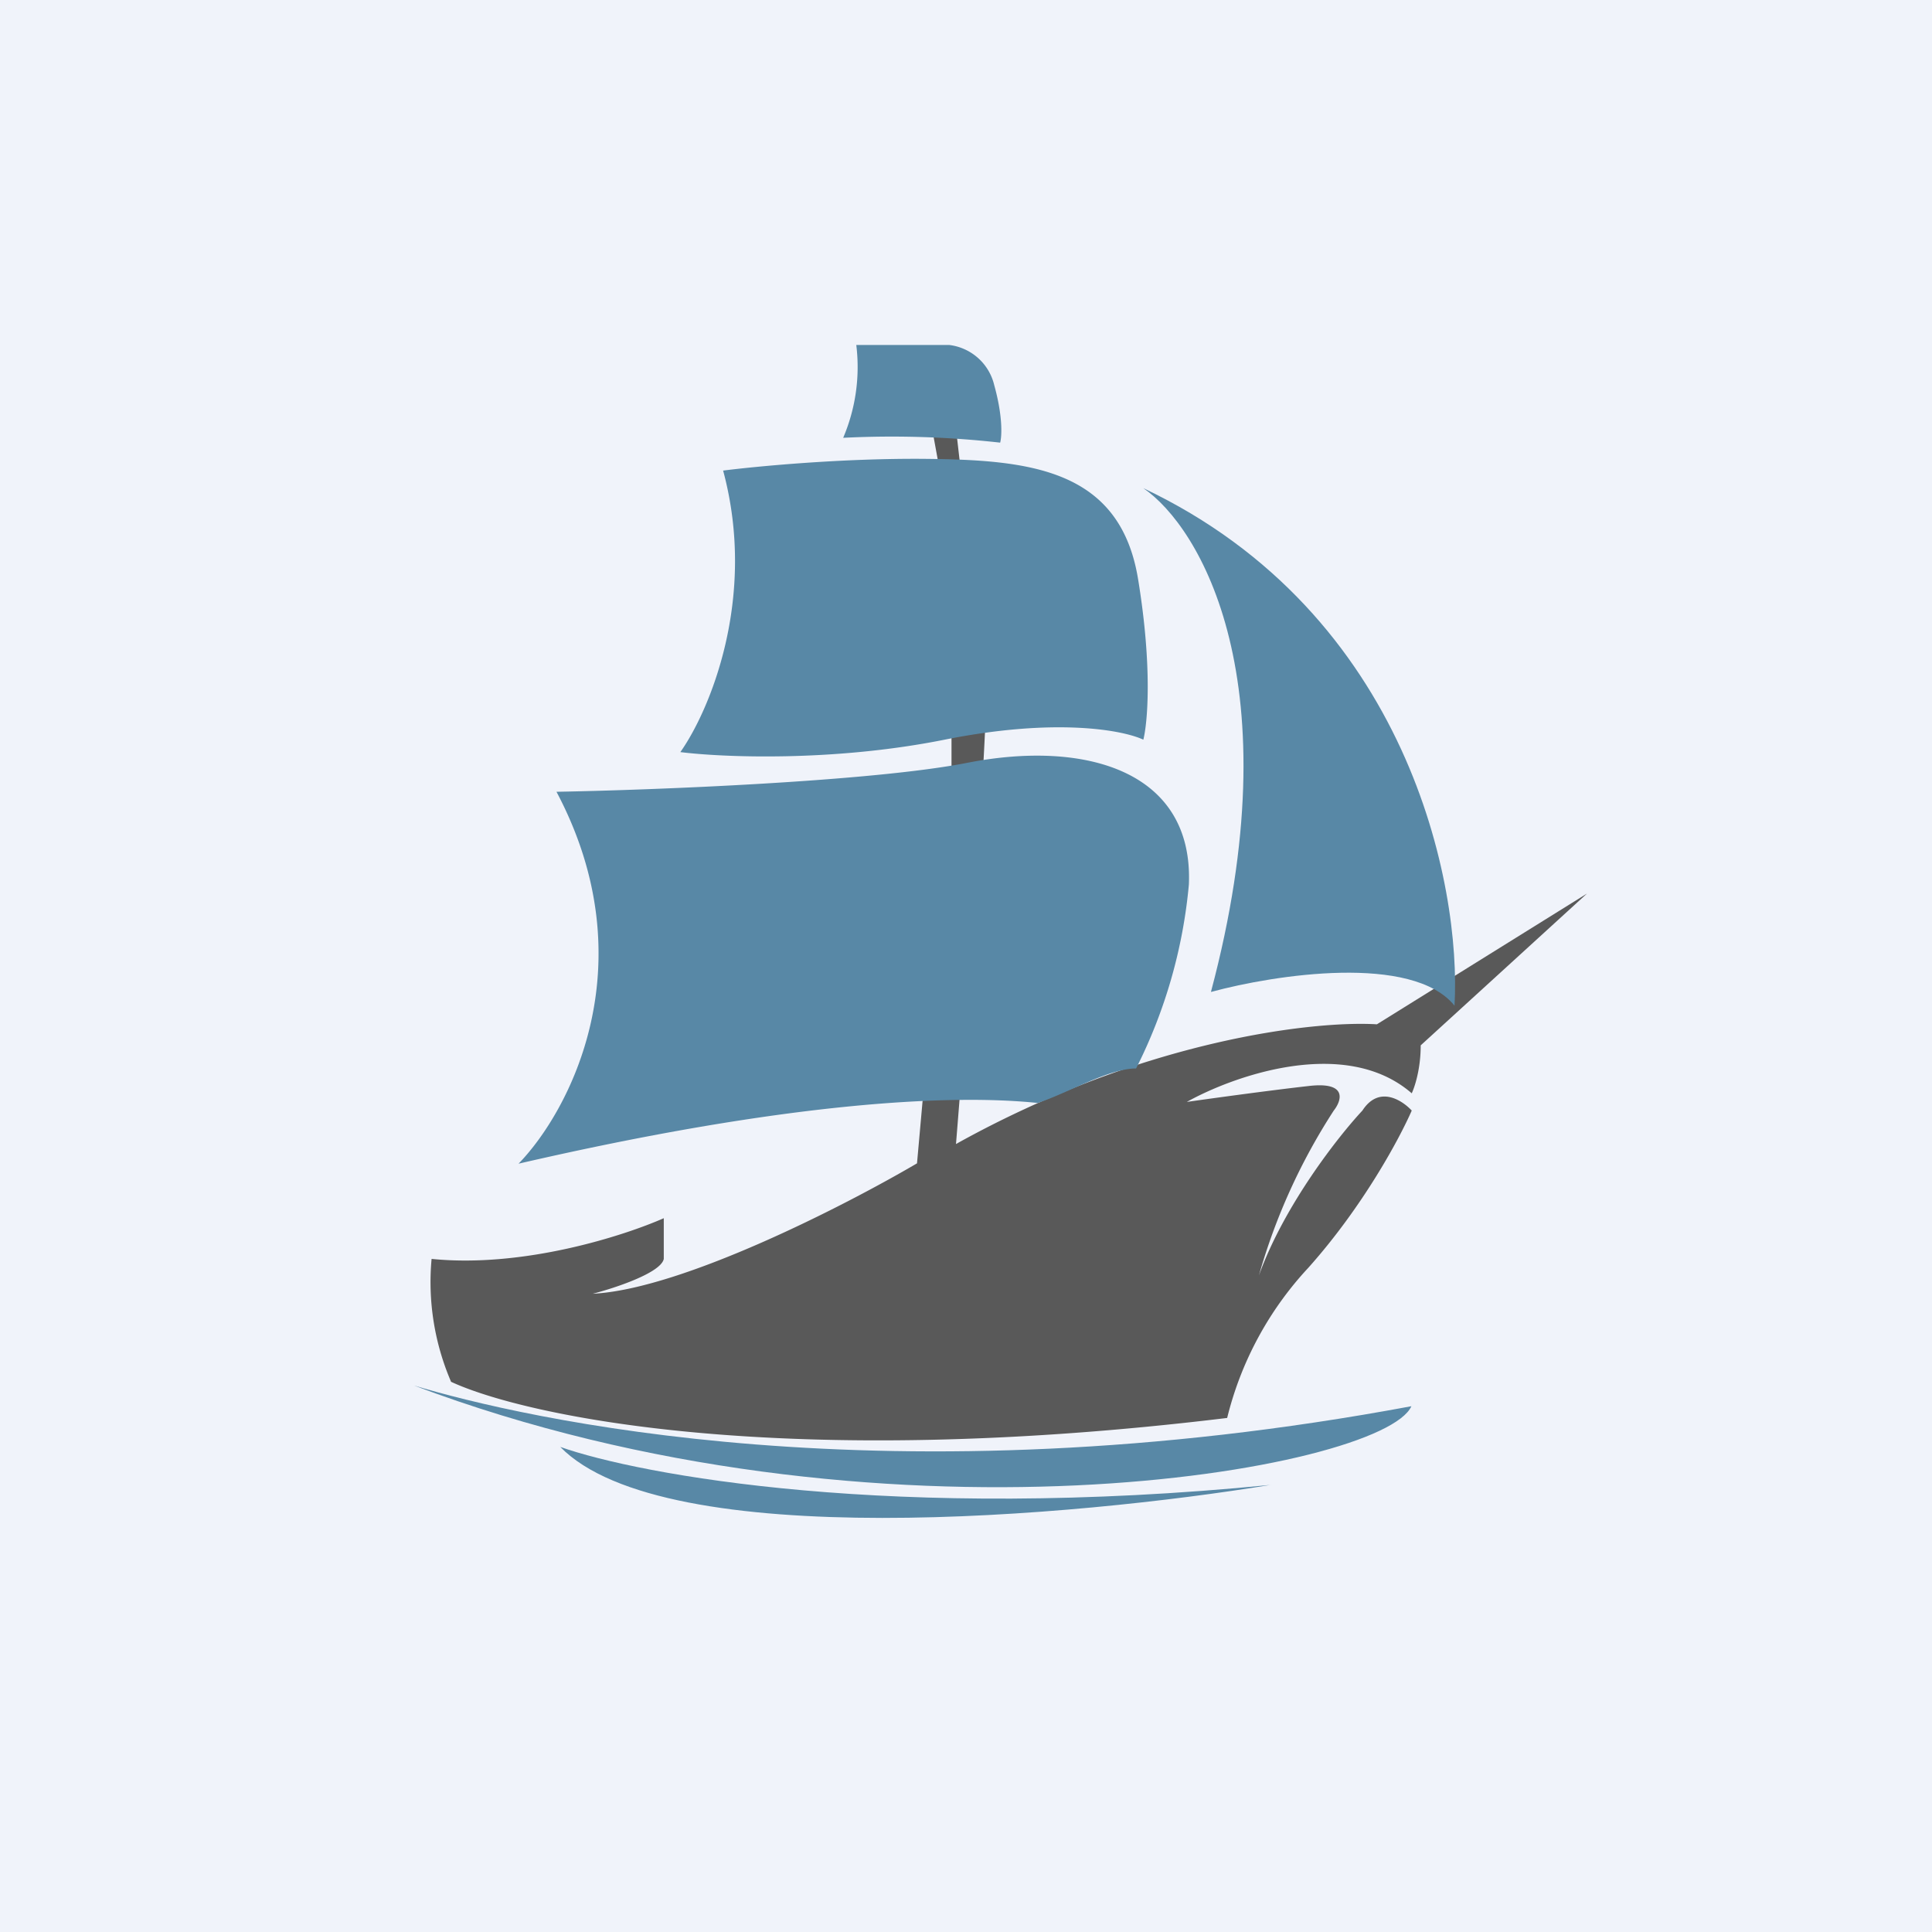
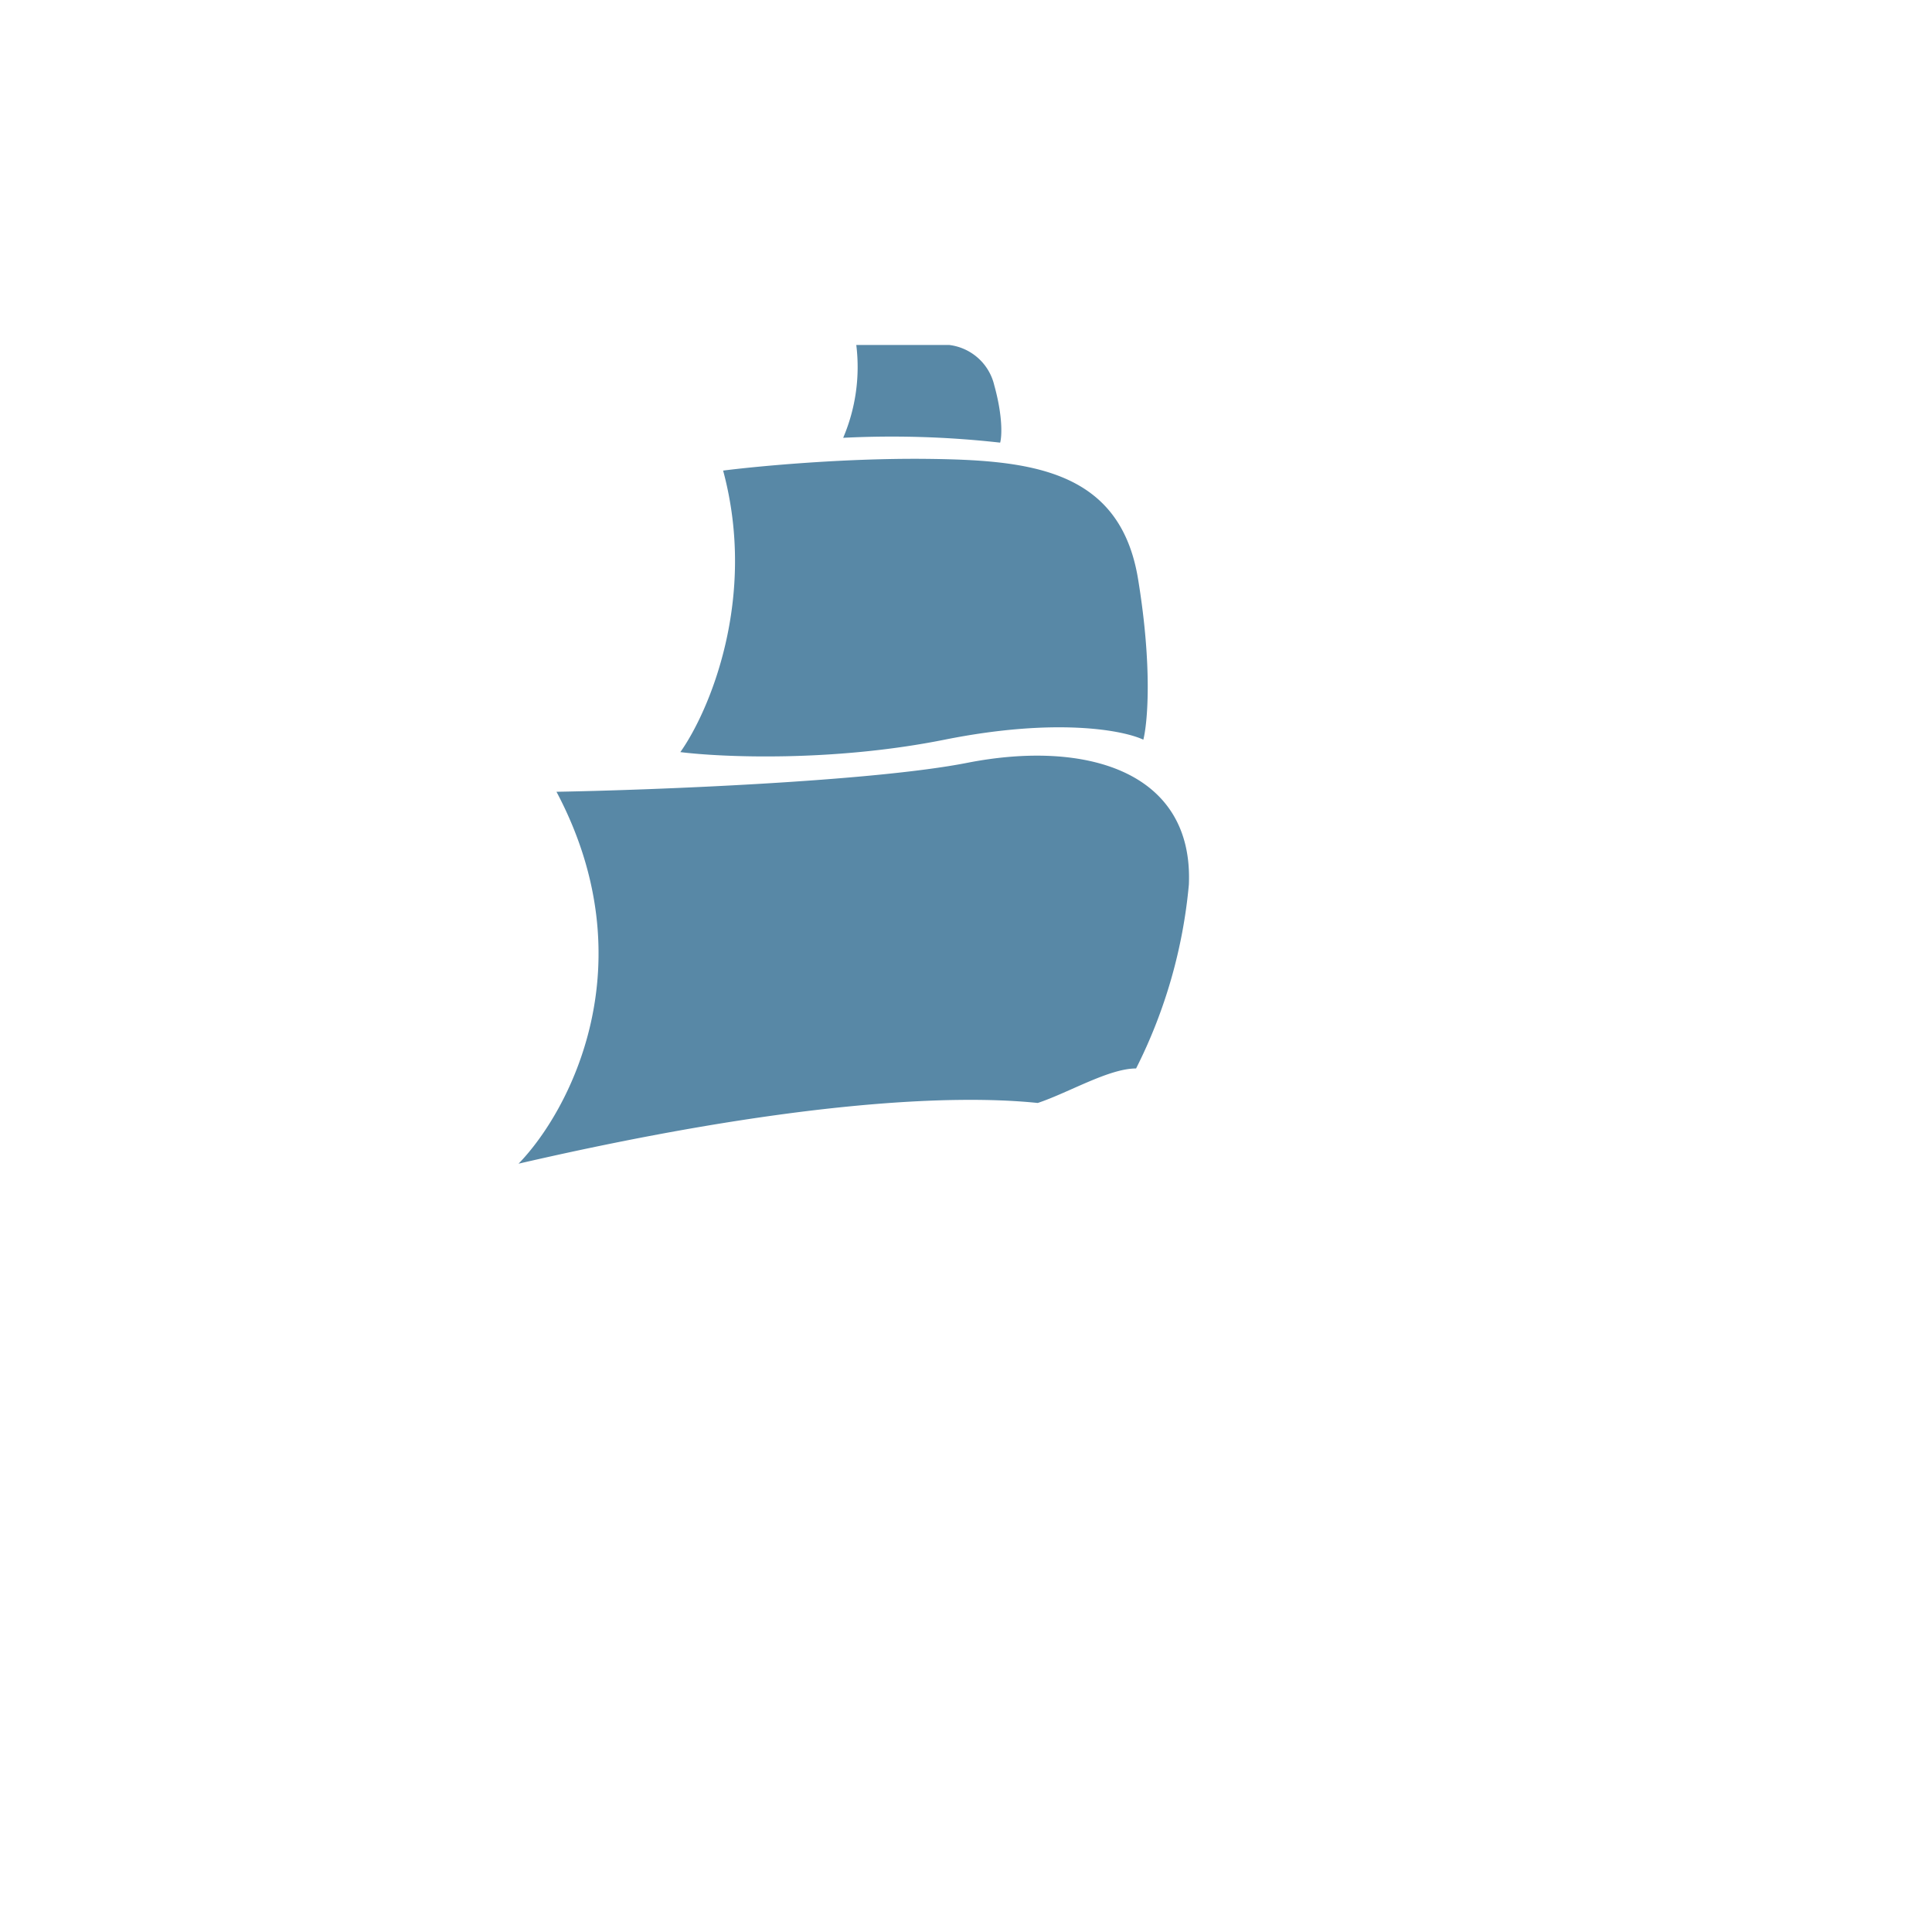
<svg xmlns="http://www.w3.org/2000/svg" width="56" height="56" viewBox="0 0 56 56">
-   <path fill="#F0F3FA" d="M0 0h56v56H0z" />
-   <path d="M12 40.16c3.1.93 13.73 3.43 28.91.6-.82 1.85-15.46 4.47-28.91-.6Z" fill="#5888A6" />
-   <path d="M36.83 43.04c-5.6.92-17.56 2-20.59-1.1 2.3.81 9.65 2.18 20.6 1.1Z" fill="#5888A6" />
-   <path d="M13.07 40.04a7.3 7.3 0 0 1-.56-3.55c2.68.27 5.6-.68 6.73-1.18v1.18c-.08.4-1.4.84-2.06 1.01 2.59-.13 7.34-2.57 9.4-3.78l.22-2.46.78-8.07v-7.68l-.7-3.84.7-.38 1 8.74c.04 1.35-.56 9.31-.87 13.13 5.46-3.04 10.41-3.58 12.2-3.47L46 25.9l-4.82 4.4c0 .7-.18 1.22-.26 1.39-1.91-1.66-5.14-.52-6.52.25.7-.1 2.37-.33 3.52-.46 1.15-.14.97.42.74.71a17.6 17.6 0 0 0-2.17 4.78c.73-2.03 2.3-4.03 3-4.78.48-.74 1.15-.3 1.43 0-.34.78-1.4 2.77-3 4.56a9.82 9.82 0 0 0-2.35 4.35c-12.85 1.56-20.35-.05-22.5-1.05Z" fill="#595959" />
  <path d="M27.52 10h-2.7a5.23 5.23 0 0 1-.38 2.69 28.2 28.2 0 0 1 4.55.14c.05-.18.08-.76-.17-1.66a1.53 1.53 0 0 0-1.3-1.17ZM26.8 13.3c-2.41-.02-4.9.22-5.84.34 1 3.71-.41 6.99-1.24 8.16 1.2.15 4.41.29 7.66-.36 3.25-.65 5.19-.27 5.76 0 .12-.47.27-2.07-.15-4.64-.52-3.22-3.16-3.47-6.19-3.5ZM28.04 22.11c-2.74.54-9.08.79-11.91.84 2.65 5 .37 9.27-1.1 10.78 7.8-1.8 12.54-2.02 15.05-1.76.9-.3 2.06-1 2.85-1a14.8 14.8 0 0 0 1.53-5.33c.14-3.3-3-4.2-6.42-3.53Z" fill="#5888A6" />
-   <path d="M35.1 28.75c2.39-8.97-.32-13.48-1.96-14.6 7.69 3.64 9.22 11.52 9.02 15-1.22-1.51-5.21-.9-7.05-.4Z" fill="#5888A6" />
</svg>